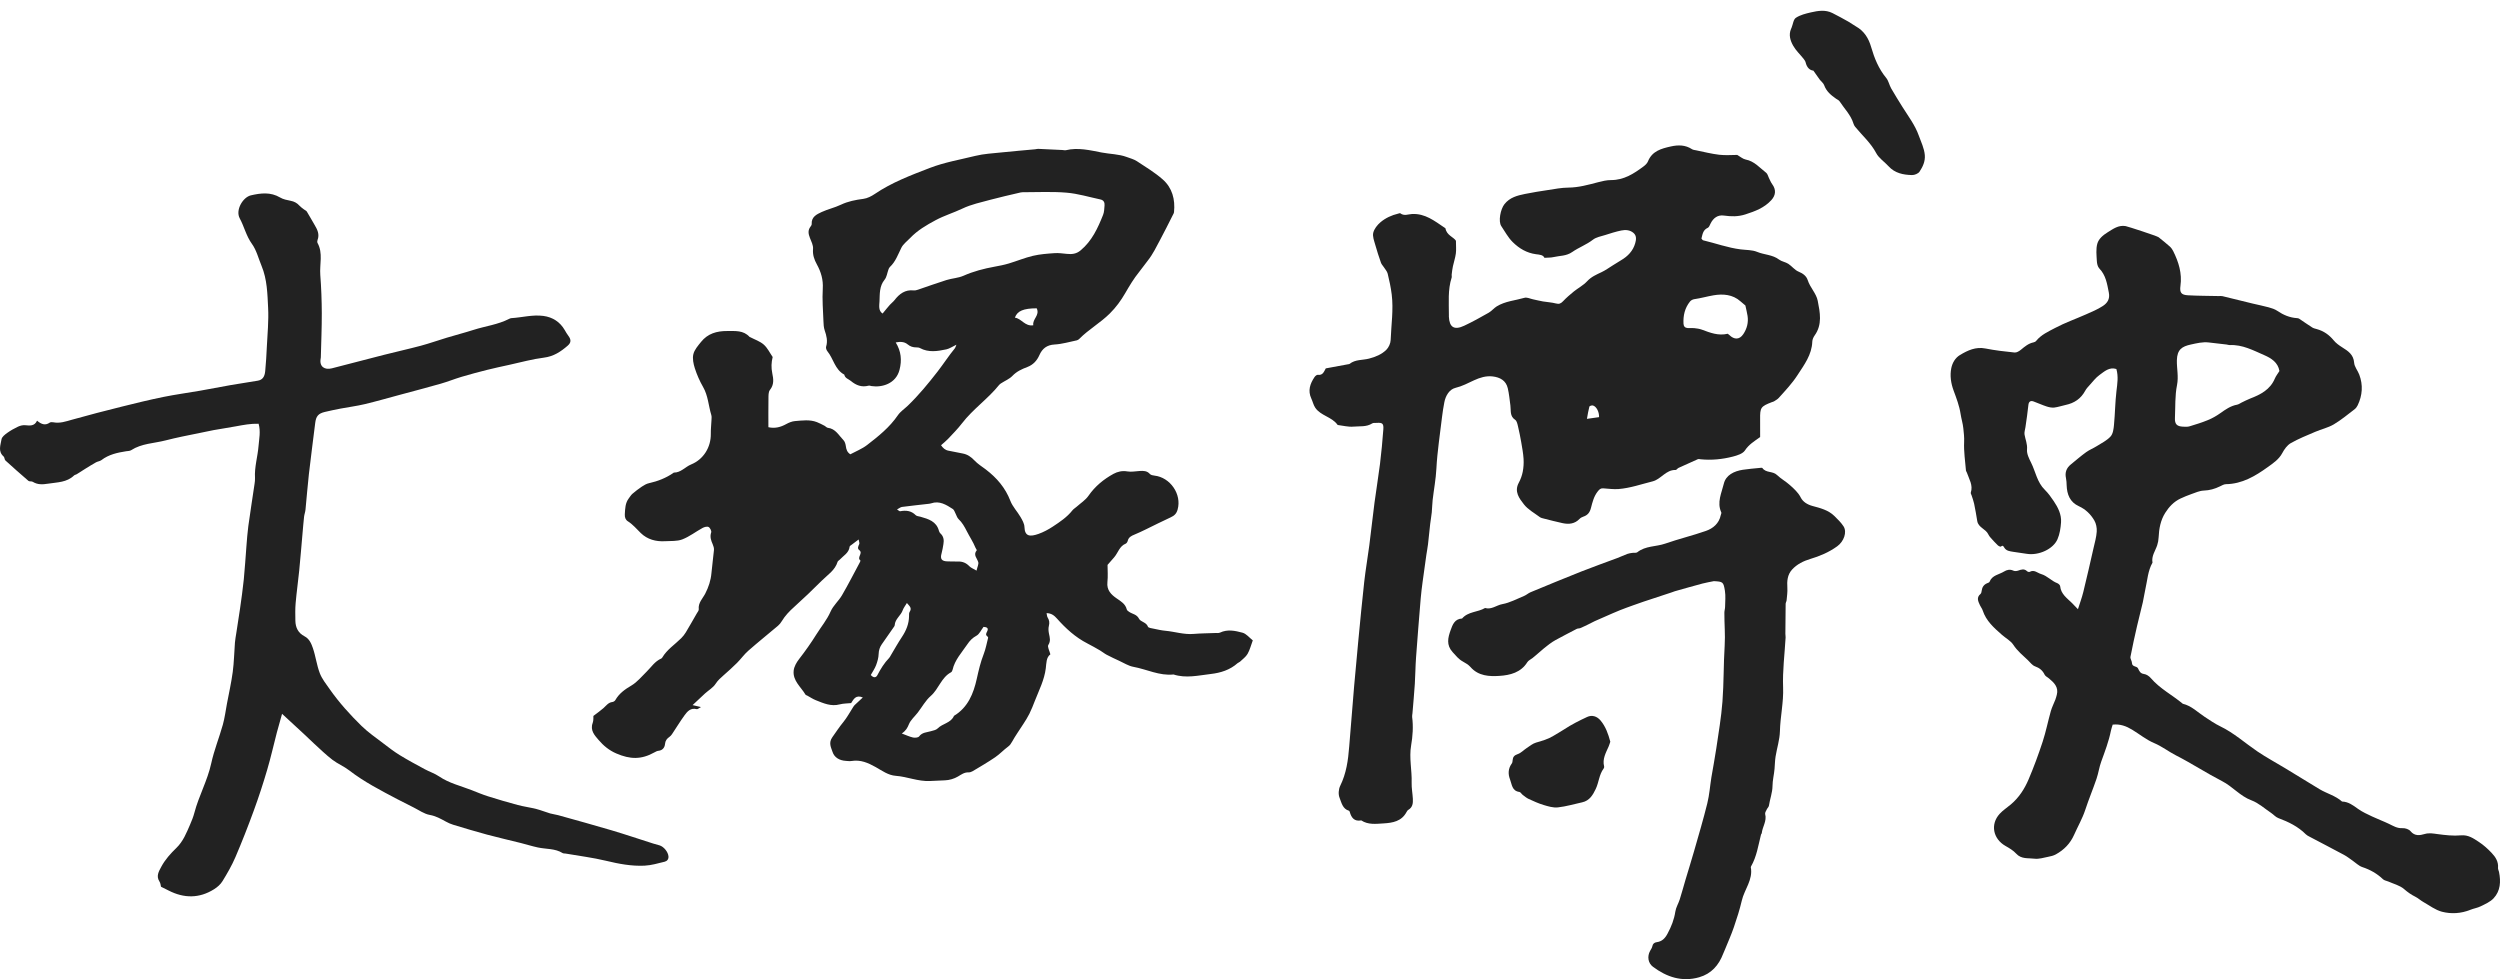
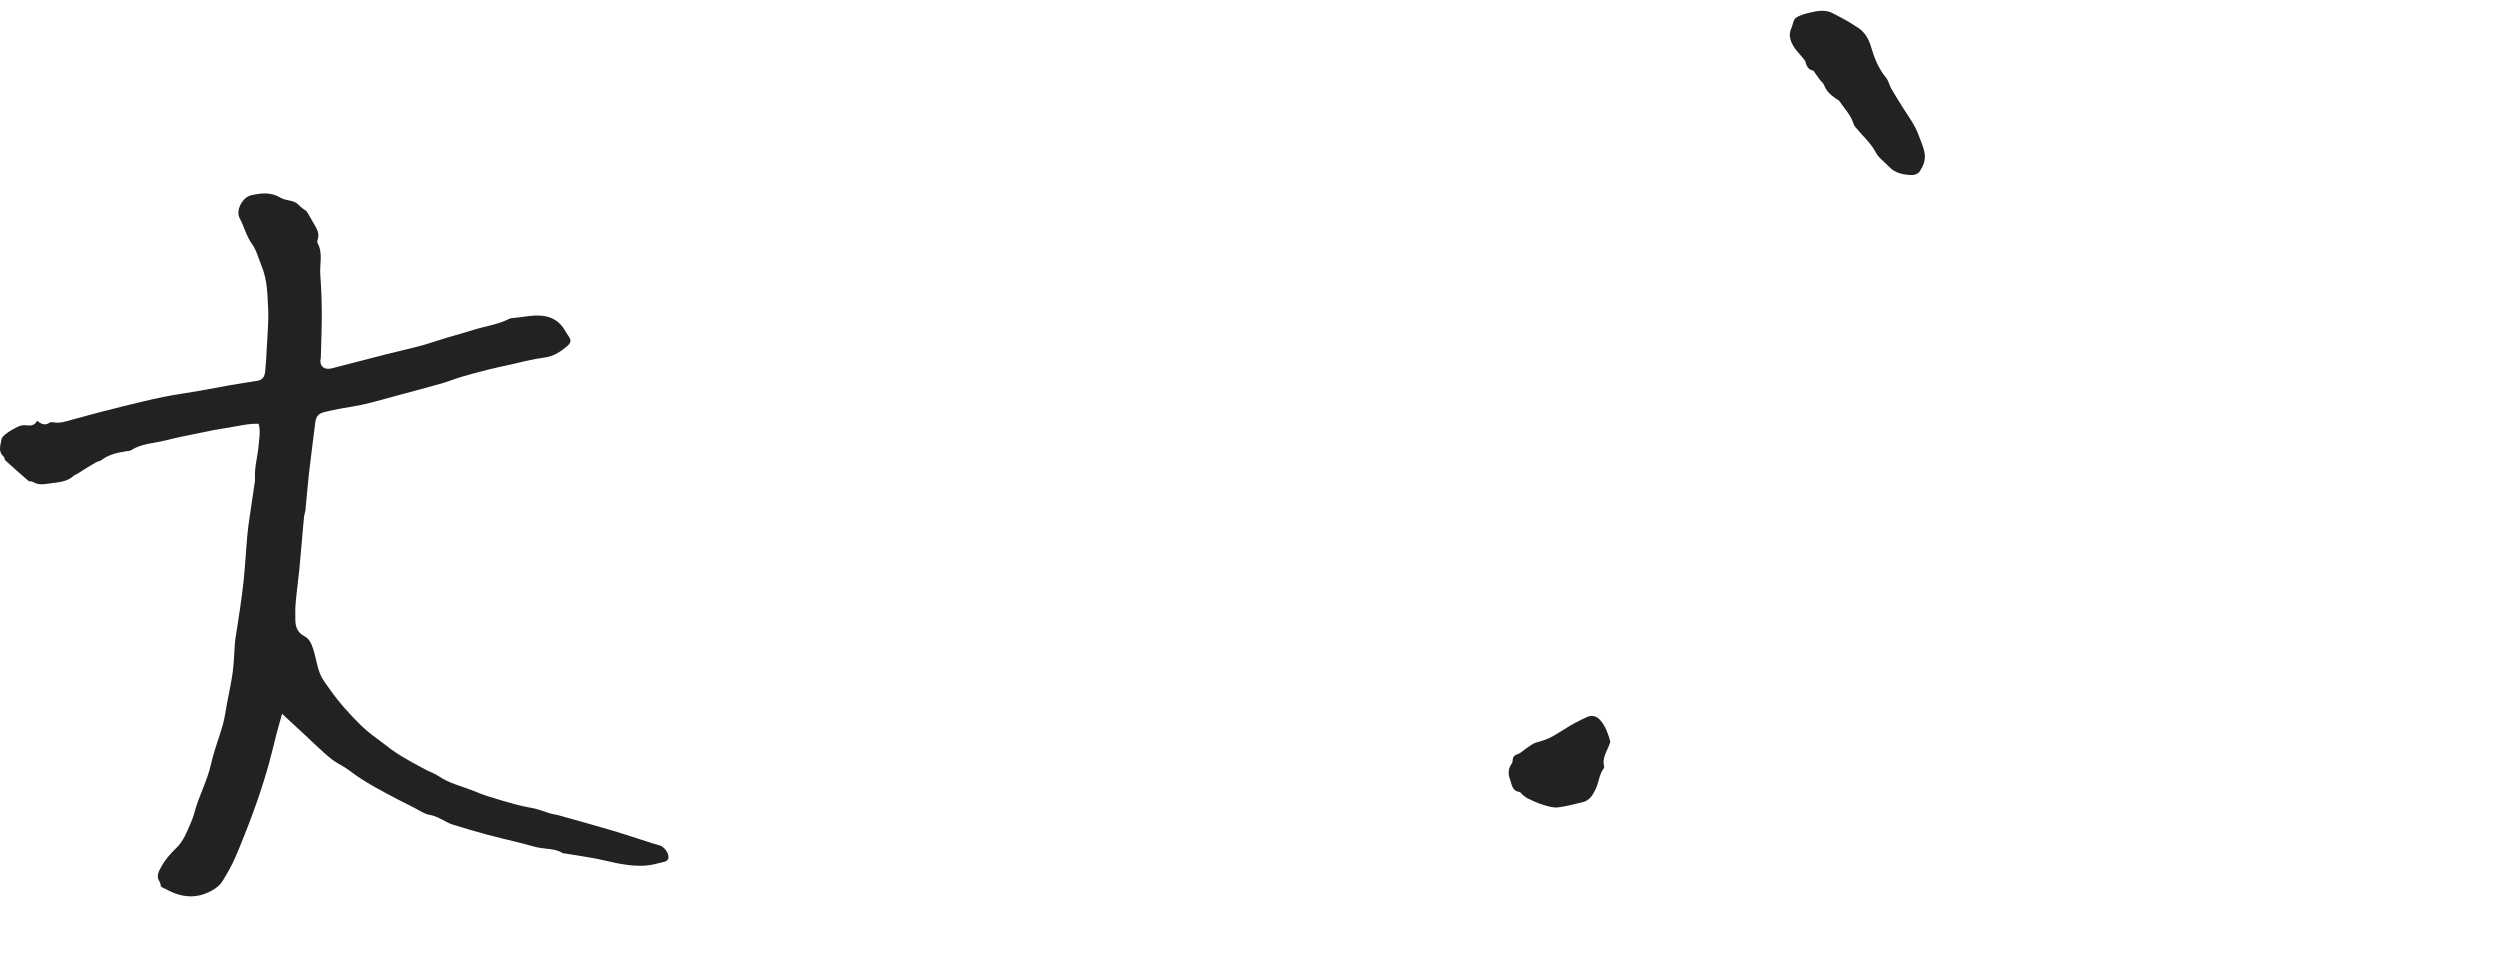
<svg xmlns="http://www.w3.org/2000/svg" width="120" height="47" viewBox="0 0 120 47" fill="none">
-   <path d="M41.213 25.896C41.066 26.007 40.974 26.076 40.882 26.146C40.846 26.174 40.787 26.204 40.783 26.238C40.748 26.545 40.483 26.672 40.305 26.866C40.273 26.901 40.217 26.925 40.206 26.964C40.081 27.378 39.721 27.595 39.442 27.875C39.011 28.305 38.571 28.728 38.118 29.135C37.889 29.34 37.682 29.555 37.524 29.819C37.476 29.899 37.415 29.976 37.344 30.036C36.871 30.436 36.387 30.824 35.921 31.233C35.721 31.408 35.565 31.631 35.376 31.82C35.169 32.027 34.95 32.222 34.73 32.416C34.591 32.539 34.457 32.654 34.35 32.821C34.23 33.009 34.01 33.133 33.838 33.289C33.649 33.46 33.466 33.637 33.244 33.845C33.393 33.88 33.489 33.902 33.647 33.939C33.545 33.992 33.484 34.051 33.442 34.04C33.154 33.963 32.994 34.145 32.856 34.337C32.645 34.63 32.455 34.941 32.254 35.243C32.221 35.29 32.18 35.337 32.133 35.37C32.012 35.454 31.937 35.546 31.921 35.71C31.906 35.876 31.81 36.018 31.605 36.038C31.539 36.044 31.473 36.08 31.413 36.114C30.782 36.468 30.248 36.452 29.587 36.168C29.239 36.02 28.962 35.788 28.733 35.519C28.548 35.303 28.315 35.06 28.449 34.701C28.496 34.576 28.478 34.426 28.483 34.365C28.685 34.21 28.834 34.107 28.968 33.988C29.099 33.872 29.198 33.717 29.396 33.696C29.447 33.691 29.512 33.648 29.537 33.603C29.719 33.284 29.995 33.09 30.308 32.905C30.585 32.741 30.801 32.472 31.036 32.242C31.261 32.021 31.433 31.743 31.739 31.61C31.759 31.601 31.777 31.581 31.789 31.562C32.016 31.176 32.394 30.938 32.701 30.631C32.783 30.548 32.859 30.453 32.919 30.353C33.101 30.051 33.274 29.743 33.45 29.437C33.485 29.375 33.547 29.307 33.54 29.247C33.505 28.931 33.73 28.731 33.856 28.485C34.012 28.18 34.119 27.858 34.149 27.511C34.181 27.14 34.237 26.771 34.27 26.401C34.278 26.312 34.248 26.212 34.211 26.128C34.13 25.943 34.066 25.769 34.137 25.556C34.161 25.487 34.084 25.333 34.012 25.296C33.941 25.259 33.806 25.296 33.722 25.342C33.395 25.521 33.094 25.758 32.751 25.891C32.501 25.988 32.201 25.961 31.923 25.978C31.485 26.004 31.075 25.894 30.759 25.588C30.557 25.393 30.382 25.176 30.139 25.023C30.029 24.955 29.982 24.837 29.991 24.686C30.007 24.415 30.009 24.146 30.184 23.918C30.241 23.844 30.289 23.76 30.358 23.701C30.501 23.579 30.651 23.462 30.808 23.358C30.914 23.288 31.032 23.218 31.154 23.192C31.572 23.1 31.962 22.947 32.316 22.705C32.325 22.698 32.335 22.685 32.344 22.685C32.683 22.688 32.889 22.41 33.173 22.294C33.769 22.051 34.129 21.466 34.119 20.822C34.115 20.603 34.142 20.384 34.151 20.166C34.155 20.083 34.166 19.995 34.142 19.919C34.006 19.472 33.99 18.994 33.747 18.573C33.585 18.293 33.453 17.989 33.353 17.681C33.284 17.466 33.23 17.211 33.281 17.001C33.333 16.787 33.505 16.593 33.651 16.411C33.97 16.012 34.403 15.886 34.904 15.889C35.294 15.892 35.682 15.845 35.98 16.172C35.987 16.18 36.002 16.18 36.013 16.186C36.232 16.301 36.481 16.382 36.661 16.541C36.84 16.699 36.949 16.935 37.088 17.136C37.022 17.395 37.015 17.655 37.069 17.915C37.128 18.196 37.162 18.461 36.957 18.718C36.881 18.813 36.888 18.987 36.886 19.126C36.878 19.582 36.883 20.038 36.883 20.506C37.202 20.577 37.473 20.503 37.74 20.355C37.868 20.285 38.016 20.223 38.16 20.212C38.511 20.184 38.868 20.129 39.212 20.262C39.34 20.311 39.463 20.378 39.585 20.441C39.637 20.468 39.681 20.528 39.733 20.534C40.109 20.576 40.263 20.901 40.488 21.13C40.554 21.197 40.586 21.315 40.6 21.414C40.621 21.574 40.664 21.71 40.816 21.806C41.086 21.66 41.381 21.546 41.62 21.361C42.165 20.941 42.703 20.511 43.099 19.93C43.221 19.752 43.417 19.625 43.577 19.471C44.099 18.968 44.559 18.407 45.002 17.837C45.287 17.469 45.54 17.076 45.836 16.715C45.861 16.684 45.87 16.639 45.908 16.546C45.714 16.638 45.576 16.736 45.425 16.769C45 16.859 44.569 16.931 44.156 16.706C44.107 16.679 44.041 16.675 43.984 16.675C43.825 16.675 43.694 16.636 43.564 16.528C43.405 16.396 43.203 16.395 42.994 16.437C43.258 16.863 43.295 17.293 43.177 17.752C43.005 18.422 42.331 18.609 41.833 18.532C41.786 18.525 41.735 18.501 41.693 18.512C41.363 18.6 41.096 18.498 40.839 18.284C40.724 18.19 40.559 18.158 40.526 17.981C40.072 17.741 40.008 17.216 39.714 16.859C39.669 16.804 39.634 16.702 39.653 16.64C39.738 16.366 39.674 16.116 39.585 15.858C39.537 15.718 39.53 15.559 39.525 15.408C39.506 14.891 39.461 14.372 39.493 13.858C39.52 13.424 39.409 13.054 39.208 12.688C39.083 12.461 39 12.227 39.026 11.947C39.041 11.774 38.941 11.587 38.874 11.414C38.801 11.227 38.77 11.053 38.903 10.881C38.931 10.845 38.964 10.796 38.961 10.755C38.94 10.409 39.203 10.287 39.442 10.176C39.739 10.039 40.066 9.968 40.361 9.827C40.708 9.662 41.067 9.594 41.442 9.545C41.632 9.52 41.826 9.421 41.988 9.311C42.806 8.757 43.718 8.413 44.632 8.061C45.342 7.788 46.086 7.663 46.816 7.482C47.224 7.381 47.653 7.361 48.073 7.316C48.612 7.26 49.153 7.215 49.693 7.165C49.739 7.161 49.786 7.143 49.832 7.145C50.218 7.161 50.605 7.181 50.991 7.2C51.05 7.203 51.112 7.222 51.167 7.209C51.75 7.07 52.327 7.213 52.883 7.321C53.283 7.398 53.702 7.393 54.089 7.538C54.252 7.599 54.429 7.644 54.572 7.738C54.994 8.015 55.432 8.279 55.809 8.611C56.27 9.016 56.415 9.574 56.353 10.181C56.347 10.236 56.312 10.29 56.285 10.343C56.089 10.729 55.899 11.118 55.693 11.499C55.509 11.84 55.341 12.197 55.102 12.498C54.957 12.68 54.826 12.871 54.681 13.051C54.422 13.371 54.213 13.721 54.009 14.074C53.803 14.429 53.574 14.746 53.274 15.044C52.819 15.498 52.257 15.81 51.809 16.263C51.777 16.295 51.733 16.327 51.69 16.336C51.334 16.409 50.98 16.517 50.621 16.536C50.248 16.556 50.029 16.734 49.892 17.043C49.772 17.316 49.586 17.513 49.312 17.617C49.045 17.717 48.799 17.83 48.593 18.045C48.452 18.191 48.245 18.275 48.07 18.388C48.03 18.413 47.988 18.439 47.96 18.474C47.423 19.146 46.699 19.637 46.174 20.322C45.974 20.582 45.742 20.816 45.518 21.055C45.416 21.165 45.296 21.258 45.17 21.371C45.264 21.507 45.365 21.604 45.527 21.633C45.756 21.674 45.983 21.726 46.211 21.768C46.439 21.811 46.611 21.929 46.772 22.1C46.93 22.269 47.134 22.394 47.321 22.536C47.844 22.936 48.257 23.413 48.499 24.044C48.606 24.322 48.832 24.552 48.985 24.816C49.071 24.964 49.169 25.134 49.174 25.296C49.188 25.764 49.453 25.766 49.847 25.628C50.087 25.543 50.32 25.418 50.534 25.277C50.875 25.052 51.218 24.824 51.477 24.496C51.533 24.426 51.616 24.38 51.684 24.319C51.875 24.148 52.105 24.003 52.247 23.797C52.562 23.341 52.975 23.005 53.447 22.745C53.638 22.64 53.867 22.585 54.113 22.628C54.304 22.661 54.509 22.62 54.708 22.607C54.888 22.596 55.057 22.596 55.195 22.751C55.241 22.803 55.34 22.822 55.418 22.83C56.164 22.913 56.735 23.718 56.525 24.461C56.47 24.657 56.367 24.753 56.194 24.832C55.789 25.016 55.395 25.22 54.995 25.413C54.816 25.5 54.635 25.586 54.451 25.662C54.304 25.722 54.173 25.786 54.131 25.96C54.118 26.012 54.077 26.078 54.032 26.096C53.731 26.218 53.667 26.535 53.481 26.75C53.379 26.868 53.276 26.985 53.162 27.115C53.162 27.366 53.187 27.659 53.156 27.945C53.115 28.325 53.333 28.539 53.598 28.722C53.803 28.865 54.018 28.983 54.085 29.252C54.097 29.3 54.158 29.343 54.206 29.374C54.362 29.478 54.564 29.486 54.672 29.698C54.753 29.858 55.022 29.858 55.101 30.08C55.122 30.141 55.287 30.158 55.39 30.18C55.571 30.219 55.755 30.26 55.939 30.277C56.392 30.319 56.831 30.468 57.294 30.428C57.635 30.4 57.978 30.399 58.32 30.385C58.402 30.382 58.495 30.397 58.564 30.364C58.925 30.194 59.292 30.276 59.639 30.369C59.824 30.419 59.97 30.61 60.134 30.738C60.045 30.978 59.991 31.198 59.883 31.387C59.799 31.532 59.648 31.639 59.523 31.759C59.49 31.791 59.438 31.802 59.404 31.832C59.035 32.16 58.589 32.297 58.114 32.352C57.52 32.421 56.927 32.569 56.33 32.375C55.651 32.448 55.046 32.125 54.402 32.008C54.166 31.965 53.947 31.821 53.722 31.719C53.519 31.626 53.317 31.532 53.12 31.428C53.009 31.37 52.912 31.285 52.803 31.222C52.602 31.105 52.399 30.991 52.192 30.884C51.62 30.591 51.157 30.167 50.735 29.692C50.61 29.552 50.474 29.434 50.235 29.43C50.255 29.517 50.254 29.588 50.287 29.64C50.367 29.768 50.385 29.89 50.346 30.042C50.315 30.161 50.326 30.3 50.352 30.423C50.391 30.608 50.44 30.767 50.319 30.959C50.266 31.045 50.375 31.232 50.418 31.408C50.215 31.555 50.228 31.835 50.198 32.077C50.129 32.64 49.872 33.131 49.672 33.645C49.592 33.853 49.509 34.061 49.41 34.262C49.328 34.429 49.225 34.587 49.125 34.744C48.942 35.032 48.741 35.31 48.577 35.607C48.524 35.703 48.477 35.772 48.388 35.838C48.172 35.997 47.988 36.199 47.767 36.349C47.42 36.586 47.054 36.797 46.693 37.014C46.634 37.049 46.559 37.076 46.492 37.074C46.289 37.066 46.148 37.174 45.983 37.272C45.8 37.38 45.569 37.449 45.356 37.456C45.117 37.465 44.872 37.476 44.638 37.488C44.067 37.516 43.551 37.28 43 37.24C42.63 37.213 42.338 36.991 42.036 36.822C41.667 36.616 41.309 36.457 40.878 36.527C40.786 36.542 40.689 36.529 40.595 36.522C40.299 36.503 40.048 36.363 39.961 36.09C39.893 35.878 39.758 35.661 39.953 35.385C40.128 35.139 40.293 34.886 40.487 34.65C40.663 34.434 40.794 34.183 40.946 33.948C40.97 33.91 40.995 33.871 41.027 33.84C41.151 33.721 41.278 33.605 41.415 33.479C41.075 33.332 40.968 33.574 40.854 33.748C40.654 33.769 40.475 33.765 40.307 33.81C39.888 33.923 39.525 33.755 39.157 33.609C39.016 33.553 38.887 33.465 38.753 33.392C38.722 33.375 38.678 33.366 38.662 33.34C38.443 32.97 38.046 32.675 38.096 32.192C38.115 31.999 38.232 31.796 38.355 31.637C38.653 31.254 38.931 30.86 39.188 30.448C39.416 30.083 39.694 29.754 39.871 29.349C39.995 29.066 40.255 28.846 40.414 28.575C40.714 28.059 40.986 27.526 41.268 27C41.284 26.97 41.31 26.911 41.302 26.905C41.104 26.76 41.448 26.558 41.244 26.405C41.141 26.328 41.195 26.22 41.244 26.117C41.267 26.07 41.23 25.995 41.214 25.894L41.213 25.896ZM42.365 15.05C42.495 14.893 42.599 14.761 42.71 14.635C42.78 14.556 42.869 14.493 42.934 14.41C43.169 14.105 43.445 13.894 43.859 13.94C43.925 13.947 43.998 13.927 44.063 13.905C44.519 13.752 44.971 13.585 45.43 13.442C45.698 13.358 45.994 13.348 46.248 13.236C46.727 13.024 47.223 12.895 47.734 12.802C47.965 12.76 48.196 12.715 48.42 12.648C48.809 12.532 49.187 12.373 49.58 12.28C49.918 12.2 50.272 12.175 50.62 12.151C50.814 12.137 51.013 12.167 51.208 12.186C51.449 12.21 51.659 12.193 51.866 12.021C52.415 11.565 52.695 10.949 52.948 10.314C53.003 10.176 53.005 10.015 53.018 9.864C53.031 9.72 52.978 9.607 52.822 9.574C52.28 9.459 51.743 9.294 51.196 9.248C50.497 9.189 49.789 9.228 49.085 9.227C49.027 9.227 48.969 9.242 48.912 9.256C48.455 9.365 47.995 9.465 47.542 9.588C47.089 9.712 46.618 9.81 46.198 10.011C45.776 10.212 45.327 10.346 44.914 10.567C44.468 10.805 44.037 11.058 43.685 11.427C43.539 11.58 43.354 11.714 43.264 11.895C43.103 12.219 42.987 12.563 42.712 12.818C42.679 12.849 42.66 12.898 42.644 12.942C42.584 13.103 42.565 13.297 42.462 13.423C42.205 13.736 42.232 14.108 42.216 14.46C42.207 14.658 42.152 14.917 42.365 15.05ZM43.285 35.207C43.501 35.287 43.658 35.364 43.823 35.4C43.917 35.42 44.075 35.408 44.119 35.347C44.267 35.148 44.485 35.157 44.682 35.098C44.794 35.065 44.931 35.043 45.005 34.967C45.24 34.725 45.645 34.708 45.792 34.36C46.464 33.955 46.729 33.288 46.886 32.578C46.975 32.178 47.065 31.786 47.215 31.404C47.314 31.151 47.362 30.878 47.43 30.613C47.434 30.596 47.417 30.565 47.401 30.553C47.301 30.479 47.327 30.416 47.38 30.315C47.475 30.135 47.35 30.099 47.209 30.09C47.092 30.244 47.013 30.435 46.873 30.512C46.679 30.618 46.551 30.749 46.43 30.93C46.165 31.322 45.832 31.671 45.722 32.153C45.712 32.196 45.685 32.25 45.651 32.269C45.179 32.52 45.061 33.07 44.677 33.405C44.426 33.623 44.258 33.937 44.051 34.206C43.907 34.392 43.712 34.556 43.627 34.765C43.559 34.932 43.488 35.071 43.286 35.207L43.285 35.207ZM46.874 27.389C46.916 27.201 46.983 27.079 46.957 26.985C46.904 26.796 46.699 26.638 46.883 26.415C46.895 26.401 46.841 26.337 46.824 26.293C46.71 26.011 46.539 25.76 46.403 25.491C46.295 25.279 46.185 25.081 46.01 24.916C45.942 24.852 45.916 24.745 45.87 24.659C45.827 24.581 45.801 24.475 45.736 24.433C45.419 24.23 45.097 24.02 44.688 24.162C44.645 24.177 44.596 24.18 44.55 24.186C44.131 24.234 43.712 24.278 43.295 24.333C43.225 24.342 43.161 24.399 43.057 24.454C43.134 24.5 43.175 24.546 43.206 24.54C43.486 24.487 43.739 24.511 43.955 24.729C44.005 24.779 44.104 24.781 44.181 24.803C44.565 24.913 44.948 25.023 45.069 25.479C45.08 25.523 45.104 25.571 45.137 25.601C45.295 25.744 45.319 25.922 45.284 26.118C45.258 26.264 45.238 26.413 45.197 26.556C45.116 26.833 45.198 26.944 45.499 26.947C45.664 26.948 45.829 26.956 45.994 26.953C46.207 26.949 46.378 27.022 46.528 27.178C46.602 27.255 46.714 27.295 46.874 27.39V27.389ZM41.797 32.4C41.938 32.556 42.052 32.527 42.115 32.406C42.271 32.107 42.445 31.823 42.68 31.58C42.712 31.547 42.732 31.501 42.756 31.461C42.934 31.165 43.101 30.862 43.292 30.575C43.495 30.269 43.63 29.947 43.634 29.575C43.635 29.506 43.628 29.424 43.662 29.373C43.792 29.174 43.644 29.085 43.531 28.944C43.452 29.078 43.371 29.176 43.332 29.288C43.242 29.55 42.962 29.708 42.946 30.009C42.943 30.051 42.905 30.093 42.879 30.132C42.694 30.399 42.506 30.664 42.322 30.931C42.228 31.068 42.181 31.213 42.175 31.389C42.17 31.571 42.117 31.757 42.052 31.93C41.991 32.091 41.889 32.236 41.798 32.4L41.797 32.4ZM49.762 14.799C49.129 14.801 48.832 14.922 48.714 15.247C49.033 15.288 49.195 15.679 49.599 15.613C49.543 15.317 49.925 15.14 49.762 14.799Z" fill="#222222" />
-   <path d="M63.64 17.682C64.017 17.612 64.364 17.548 64.712 17.484C64.735 17.48 64.764 17.481 64.78 17.467C65.055 17.247 65.402 17.294 65.714 17.213C66.019 17.134 66.321 17.012 66.545 16.789C66.659 16.675 66.746 16.481 66.752 16.32C66.778 15.591 66.893 14.861 66.802 14.131C66.76 13.797 66.689 13.465 66.609 13.137C66.581 13.022 66.486 12.923 66.42 12.818C66.376 12.749 66.313 12.688 66.287 12.613C66.187 12.326 66.091 12.036 66.01 11.743C65.958 11.556 65.874 11.345 65.916 11.172C65.962 10.985 66.11 10.798 66.263 10.668C66.505 10.463 66.799 10.329 67.113 10.254C67.148 10.246 67.197 10.224 67.215 10.238C67.396 10.381 67.598 10.281 67.781 10.272C68.409 10.242 68.857 10.605 69.331 10.923C69.35 10.936 69.381 10.95 69.384 10.967C69.438 11.294 69.781 11.383 69.885 11.557C69.885 11.815 69.905 11.998 69.88 12.174C69.853 12.379 69.783 12.578 69.74 12.781C69.711 12.913 69.696 13.049 69.68 13.184C69.674 13.229 69.693 13.28 69.68 13.321C69.489 13.911 69.549 14.52 69.547 15.123C69.547 15.147 69.544 15.17 69.546 15.194C69.569 15.713 69.802 15.861 70.286 15.633C70.687 15.445 71.075 15.228 71.46 15.009C71.599 14.929 71.705 14.792 71.842 14.707C72.249 14.456 72.73 14.423 73.177 14.294C73.296 14.26 73.449 14.339 73.586 14.368C73.746 14.402 73.905 14.442 74.066 14.47C74.273 14.505 74.486 14.513 74.688 14.567C74.839 14.608 74.923 14.568 75.025 14.461C75.184 14.292 75.362 14.139 75.543 13.992C75.751 13.824 76 13.697 76.179 13.503C76.38 13.285 76.628 13.18 76.882 13.06C77.069 12.971 77.239 12.846 77.417 12.736C77.547 12.656 77.675 12.572 77.807 12.494C78.134 12.303 78.385 12.046 78.49 11.675C78.539 11.503 78.565 11.315 78.407 11.18C78.239 11.036 78.024 11.021 77.821 11.064C77.558 11.118 77.301 11.201 77.044 11.283C76.846 11.345 76.62 11.383 76.463 11.504C76.152 11.746 75.78 11.877 75.468 12.096C75.179 12.299 74.865 12.269 74.564 12.341C74.436 12.371 74.3 12.363 74.133 12.375C74.068 12.232 73.91 12.226 73.726 12.202C73.291 12.144 72.925 11.933 72.606 11.616C72.378 11.39 72.239 11.113 72.064 10.857C71.907 10.626 72.024 10.039 72.215 9.798C72.472 9.475 72.83 9.385 73.197 9.31C73.564 9.235 73.936 9.177 74.307 9.121C74.63 9.072 74.956 9.007 75.282 9.005C75.774 9.001 76.236 8.87 76.704 8.748C76.908 8.695 77.12 8.643 77.329 8.644C77.948 8.646 78.427 8.334 78.893 7.986C78.976 7.924 79.064 7.841 79.101 7.749C79.302 7.249 79.742 7.132 80.199 7.03C80.556 6.95 80.896 6.952 81.216 7.161C81.271 7.197 81.349 7.202 81.418 7.216C81.787 7.291 82.154 7.385 82.527 7.429C82.825 7.464 83.129 7.436 83.388 7.436C83.54 7.523 83.657 7.632 83.79 7.657C84.211 7.736 84.468 8.056 84.778 8.295C84.844 8.346 84.864 8.456 84.906 8.538C84.958 8.639 84.999 8.75 85.066 8.841C85.259 9.102 85.241 9.368 85.024 9.606C84.684 9.978 84.247 10.14 83.779 10.291C83.424 10.405 83.1 10.396 82.749 10.347C82.455 10.305 82.238 10.46 82.103 10.738C82.068 10.808 82.035 10.908 81.976 10.934C81.738 11.038 81.722 11.251 81.669 11.451C81.702 11.486 81.721 11.527 81.749 11.534C82.35 11.677 82.933 11.893 83.55 11.97C83.815 12.004 84.101 11.991 84.341 12.09C84.686 12.234 85.082 12.221 85.396 12.46C85.523 12.555 85.703 12.576 85.838 12.663C86.011 12.775 86.145 12.963 86.328 13.037C86.542 13.124 86.708 13.249 86.771 13.448C86.885 13.806 87.182 14.083 87.251 14.438C87.36 14.995 87.481 15.576 87.102 16.103C87.042 16.186 86.994 16.298 86.99 16.398C86.968 17.032 86.602 17.508 86.279 18.007C86.021 18.406 85.695 18.751 85.378 19.102C85.318 19.169 85.231 19.213 85.154 19.264C85.125 19.283 85.087 19.288 85.054 19.301C84.515 19.509 84.48 19.561 84.486 20.119C84.49 20.409 84.487 20.698 84.487 20.977C84.206 21.181 83.942 21.337 83.758 21.62C83.654 21.779 83.388 21.862 83.179 21.916C82.675 22.046 82.158 22.098 81.635 22.046C81.588 22.041 81.534 22.025 81.495 22.042C81.185 22.177 80.876 22.316 80.569 22.459C80.517 22.483 80.474 22.561 80.428 22.559C79.961 22.546 79.728 23.004 79.327 23.105C78.785 23.241 78.251 23.429 77.69 23.474C77.446 23.493 77.197 23.456 76.951 23.44C76.833 23.433 76.774 23.485 76.698 23.58C76.506 23.818 76.438 24.104 76.367 24.379C76.309 24.605 76.204 24.731 75.996 24.8C75.931 24.822 75.864 24.859 75.817 24.908C75.587 25.148 75.305 25.176 75.004 25.111C74.704 25.047 74.407 24.968 74.11 24.893C74.042 24.876 73.966 24.861 73.912 24.821C73.65 24.625 73.344 24.461 73.149 24.21C72.927 23.926 72.671 23.598 72.901 23.173C72.99 23.009 73.056 22.825 73.092 22.642C73.131 22.44 73.144 22.228 73.131 22.023C73.114 21.756 73.065 21.491 73.019 21.227C72.975 20.974 72.925 20.72 72.865 20.47C72.838 20.357 72.809 20.206 72.728 20.152C72.459 19.973 72.533 19.705 72.499 19.463C72.461 19.186 72.437 18.905 72.373 18.634C72.285 18.263 72.002 18.11 71.644 18.068C71.329 18.032 71.035 18.125 70.759 18.252C70.464 18.388 70.189 18.539 69.86 18.618C69.572 18.688 69.389 18.99 69.328 19.31C69.284 19.542 69.245 19.775 69.218 20.009C69.123 20.837 68.99 21.66 68.947 22.494C68.921 22.998 68.825 23.498 68.767 24.001C68.744 24.198 68.745 24.397 68.725 24.594C68.706 24.778 68.672 24.959 68.65 25.143C68.613 25.469 68.584 25.796 68.545 26.122C68.525 26.296 68.489 26.468 68.464 26.642C68.403 27.07 68.342 27.497 68.286 27.925C68.251 28.192 68.216 28.458 68.194 28.726C68.116 29.671 68.038 30.616 67.97 31.562C67.939 31.985 67.938 32.409 67.911 32.832C67.881 33.302 67.836 33.77 67.798 34.239C67.793 34.298 67.776 34.358 67.783 34.415C67.843 34.873 67.811 35.335 67.734 35.78C67.63 36.385 67.779 36.974 67.759 37.571C67.751 37.828 67.804 38.087 67.817 38.345C67.828 38.55 67.81 38.749 67.602 38.871C67.564 38.893 67.534 38.938 67.513 38.979C67.274 39.428 66.844 39.498 66.403 39.524C66.042 39.545 65.67 39.598 65.34 39.379C65.011 39.442 64.866 39.255 64.789 38.974C64.782 38.953 64.768 38.921 64.751 38.916C64.441 38.827 64.393 38.524 64.299 38.293C64.232 38.131 64.25 37.883 64.329 37.722C64.624 37.126 64.711 36.491 64.761 35.843C64.836 34.879 64.914 33.915 64.997 32.951C65.059 32.225 65.127 31.5 65.197 30.774C65.289 29.825 65.377 28.875 65.483 27.927C65.548 27.344 65.65 26.765 65.726 26.183C65.815 25.496 65.887 24.808 65.977 24.123C66.058 23.504 66.163 22.888 66.24 22.268C66.307 21.718 66.359 21.166 66.4 20.613C66.421 20.327 66.354 20.279 66.076 20.299C66.006 20.305 65.92 20.289 65.867 20.323C65.587 20.504 65.266 20.45 64.965 20.478C64.725 20.501 64.477 20.432 64.233 20.403C64.222 20.401 64.206 20.398 64.201 20.39C63.929 20.005 63.395 19.96 63.132 19.571C63.044 19.441 63.011 19.274 62.943 19.129C62.766 18.751 62.883 18.418 63.096 18.101C63.13 18.049 63.208 17.984 63.257 17.991C63.498 18.026 63.549 17.839 63.638 17.682L63.64 17.682ZM83.78 14.665C83.722 14.617 83.631 14.543 83.544 14.465C83.168 14.128 82.697 14.1 82.253 14.174C81.947 14.226 81.64 14.316 81.326 14.36C81.252 14.37 81.166 14.416 81.12 14.473C80.87 14.784 80.787 15.148 80.808 15.542C80.816 15.67 80.884 15.738 81.007 15.746C81.111 15.753 81.217 15.738 81.32 15.75C81.444 15.764 81.57 15.78 81.686 15.822C82.085 15.97 82.48 16.129 82.931 16.02C82.95 16.034 82.98 16.053 83.004 16.077C83.243 16.313 83.494 16.312 83.677 16.041C83.852 15.781 83.932 15.482 83.883 15.163C83.861 15.019 83.824 14.878 83.779 14.665H83.78ZM76.755 20.023C76.763 19.768 76.631 19.514 76.463 19.464C76.412 19.448 76.299 19.484 76.29 19.517C76.24 19.699 76.213 19.887 76.173 20.105C76.393 20.074 76.563 20.05 76.755 20.023Z" fill="#222222" />
-   <path d="M101.409 34.781C101.374 34.9 101.341 34.988 101.323 35.079C101.221 35.589 101.035 36.071 100.859 36.557C100.762 36.824 100.725 37.112 100.633 37.381C100.463 37.88 100.258 38.368 100.094 38.869C99.955 39.292 99.733 39.673 99.555 40.075C99.37 40.493 99.07 40.795 98.679 41.011C98.568 41.072 98.437 41.103 98.311 41.127C98.093 41.17 97.865 41.244 97.653 41.217C97.357 41.179 97.026 41.249 96.777 40.975C96.638 40.822 96.447 40.709 96.264 40.606C95.663 40.265 95.525 39.562 95.986 39.062C96.142 38.892 96.344 38.763 96.522 38.612C96.909 38.286 97.178 37.868 97.371 37.413C97.624 36.82 97.847 36.213 98.048 35.6C98.205 35.121 98.302 34.622 98.439 34.136C98.492 33.947 98.585 33.77 98.656 33.586C98.685 33.511 98.705 33.431 98.726 33.353C98.822 32.987 98.599 32.771 98.353 32.566C98.281 32.506 98.18 32.461 98.143 32.386C98.044 32.18 97.899 32.062 97.681 31.984C97.548 31.937 97.449 31.793 97.338 31.688C97.092 31.456 96.832 31.245 96.64 30.951C96.512 30.755 96.274 30.632 96.091 30.47C95.713 30.137 95.333 29.806 95.17 29.302C95.142 29.213 95.077 29.138 95.038 29.052C94.955 28.869 94.855 28.686 95.063 28.51C95.102 28.478 95.115 28.406 95.122 28.349C95.144 28.183 95.222 28.064 95.379 27.997C95.423 27.979 95.485 27.96 95.499 27.925C95.623 27.604 95.958 27.582 96.199 27.431C96.326 27.352 96.477 27.314 96.638 27.39C96.703 27.421 96.801 27.415 96.872 27.389C97.023 27.335 97.161 27.285 97.299 27.418C97.327 27.445 97.397 27.465 97.425 27.449C97.644 27.328 97.791 27.501 97.973 27.554C98.272 27.641 98.468 27.887 98.749 27.992C98.807 28.014 98.882 28.083 98.887 28.136C98.925 28.518 99.219 28.713 99.459 28.949C99.547 29.037 99.631 29.128 99.741 29.243C99.826 28.974 99.929 28.698 99.999 28.414C100.171 27.716 100.329 27.015 100.488 26.315C100.548 26.051 100.625 25.787 100.643 25.519C100.655 25.341 100.616 25.133 100.527 24.981C100.354 24.685 100.11 24.445 99.785 24.298C99.356 24.103 99.214 23.732 99.199 23.29C99.195 23.176 99.191 23.06 99.167 22.95C99.108 22.68 99.188 22.465 99.399 22.294C99.642 22.096 99.88 21.889 100.134 21.705C100.292 21.591 100.48 21.518 100.647 21.413C100.875 21.269 101.132 21.145 101.308 20.95C101.427 20.819 101.454 20.582 101.472 20.387C101.523 19.85 101.527 19.307 101.59 18.771C101.632 18.419 101.69 18.075 101.586 17.712C101.244 17.604 101.009 17.832 100.774 18.001C100.595 18.129 100.457 18.316 100.306 18.481C100.227 18.567 100.144 18.655 100.09 18.756C99.885 19.136 99.568 19.349 99.153 19.437C98.969 19.475 98.79 19.541 98.604 19.563C98.485 19.576 98.353 19.548 98.237 19.51C98.025 19.441 97.821 19.346 97.611 19.27C97.467 19.217 97.383 19.278 97.364 19.427C97.341 19.602 97.323 19.779 97.3 19.954C97.275 20.141 97.246 20.327 97.22 20.513C97.203 20.629 97.159 20.751 97.178 20.861C97.218 21.099 97.321 21.313 97.297 21.577C97.279 21.779 97.392 22.008 97.49 22.203C97.71 22.639 97.776 23.146 98.153 23.513C98.314 23.67 98.456 23.87 98.581 24.056C98.78 24.351 98.957 24.695 98.93 25.073C98.911 25.347 98.868 25.634 98.76 25.882C98.552 26.362 97.856 26.671 97.297 26.585C97.076 26.551 96.853 26.524 96.632 26.487C96.471 26.459 96.298 26.447 96.202 26.28C96.163 26.212 96.128 26.16 96.04 26.237C96.023 26.253 95.933 26.211 95.896 26.176C95.778 26.062 95.666 25.941 95.557 25.818C95.51 25.766 95.465 25.708 95.436 25.645C95.316 25.386 94.96 25.326 94.908 25.01C94.863 24.732 94.816 24.453 94.758 24.177C94.73 24.041 94.677 23.91 94.636 23.777C94.622 23.732 94.586 23.681 94.598 23.645C94.717 23.287 94.513 22.995 94.409 22.683C94.398 22.65 94.369 22.62 94.366 22.587C94.329 22.13 94.257 21.671 94.278 21.217C94.289 20.991 94.262 20.777 94.24 20.561C94.217 20.33 94.144 20.104 94.109 19.874C94.05 19.48 93.909 19.116 93.772 18.744C93.648 18.407 93.587 18.031 93.662 17.67C93.713 17.419 93.85 17.177 94.081 17.039C94.453 16.816 94.837 16.635 95.304 16.728C95.764 16.819 96.233 16.874 96.701 16.921C96.799 16.931 96.924 16.854 97.009 16.784C97.191 16.633 97.369 16.483 97.609 16.434C97.653 16.424 97.705 16.401 97.732 16.367C97.974 16.066 98.324 15.913 98.646 15.742C99.12 15.49 99.632 15.311 100.124 15.092C100.399 14.97 100.683 14.854 100.933 14.69C101.147 14.549 101.288 14.361 101.223 14.039C101.14 13.62 101.082 13.213 100.767 12.886C100.687 12.803 100.654 12.649 100.648 12.524C100.634 12.247 100.598 11.953 100.672 11.694C100.735 11.47 100.936 11.293 101.158 11.156C101.43 10.989 101.68 10.795 102.028 10.852C102.123 10.867 103.537 11.327 103.611 11.386C103.793 11.532 103.977 11.678 104.151 11.833C104.219 11.894 104.275 11.976 104.316 12.058C104.576 12.582 104.745 13.12 104.662 13.721C104.616 14.051 104.705 14.156 105.023 14.174C105.515 14.201 106.007 14.2 106.499 14.211C106.558 14.212 106.619 14.202 106.675 14.215C107.162 14.333 107.649 14.455 108.137 14.573C108.388 14.634 108.643 14.682 108.893 14.751C109.038 14.791 109.19 14.838 109.313 14.922C109.601 15.118 109.906 15.248 110.256 15.27C110.29 15.272 110.329 15.278 110.357 15.296C110.566 15.435 110.771 15.582 110.983 15.716C111.049 15.759 111.133 15.776 111.211 15.798C111.54 15.89 111.801 16.073 112.018 16.338C112.126 16.471 112.276 16.577 112.423 16.67C112.707 16.849 112.97 17.016 112.999 17.413C113.014 17.608 113.172 17.788 113.245 17.982C113.433 18.481 113.397 18.975 113.169 19.454C113.134 19.526 113.081 19.598 113.018 19.646C112.69 19.895 112.373 20.163 112.02 20.371C111.75 20.53 111.429 20.6 111.137 20.725C110.738 20.896 110.332 21.057 109.957 21.271C109.785 21.369 109.646 21.565 109.55 21.747C109.386 22.056 109.101 22.241 108.846 22.425C108.254 22.851 107.622 23.229 106.849 23.24C106.751 23.241 106.65 23.301 106.557 23.346C106.311 23.467 106.06 23.538 105.779 23.548C105.577 23.555 105.377 23.65 105.18 23.718C105.004 23.779 104.832 23.852 104.663 23.93C104.346 24.079 104.112 24.328 103.93 24.618C103.706 24.973 103.633 25.375 103.614 25.792C103.609 25.919 103.585 26.05 103.545 26.172C103.455 26.446 103.261 26.691 103.32 27.006C103.094 27.404 103.075 27.859 102.975 28.292C102.928 28.497 102.902 28.706 102.855 28.911C102.768 29.289 102.667 29.664 102.58 30.043C102.468 30.536 102.356 31.03 102.262 31.527C102.244 31.617 102.331 31.723 102.334 31.822C102.34 32.023 102.564 31.959 102.625 32.083C102.686 32.209 102.731 32.329 102.913 32.352C103.029 32.367 103.159 32.455 103.238 32.548C103.673 33.056 104.27 33.36 104.774 33.78C105.19 33.879 105.482 34.184 105.823 34.408C106.067 34.568 106.309 34.736 106.571 34.863C107.226 35.178 107.76 35.665 108.354 36.068C108.781 36.357 109.238 36.602 109.68 36.87C110.233 37.206 110.783 37.548 111.338 37.881C111.691 38.091 112.103 38.193 112.418 38.474C112.726 38.482 112.95 38.658 113.188 38.828C113.395 38.976 113.633 39.082 113.864 39.192C114.128 39.317 114.405 39.418 114.669 39.545C114.877 39.644 115.065 39.768 115.32 39.752C115.448 39.743 115.629 39.804 115.706 39.898C115.907 40.143 116.154 40.1 116.382 40.033C116.599 39.969 116.789 40.008 117 40.036C117.372 40.086 117.754 40.131 118.125 40.097C118.482 40.065 118.728 40.245 118.983 40.411C119.209 40.558 119.414 40.745 119.6 40.941C119.785 41.135 119.932 41.362 119.905 41.659C119.899 41.721 119.938 41.787 119.952 41.852C120.046 42.311 120.024 42.762 119.694 43.117C119.534 43.29 119.292 43.394 119.074 43.502C118.918 43.58 118.737 43.605 118.574 43.672C118.13 43.85 117.662 43.879 117.216 43.764C116.897 43.681 116.613 43.461 116.317 43.294C116.185 43.22 116.072 43.111 115.937 43.044C115.736 42.945 115.565 42.823 115.392 42.673C115.189 42.498 114.894 42.427 114.639 42.313C114.555 42.276 114.449 42.265 114.387 42.206C114.1 41.932 113.771 41.746 113.394 41.621C113.222 41.565 113.08 41.417 112.925 41.311C112.789 41.218 112.66 41.113 112.516 41.036C111.966 40.74 111.411 40.454 110.859 40.162C110.796 40.13 110.73 40.096 110.681 40.048C110.307 39.671 109.845 39.449 109.355 39.266C109.229 39.219 109.132 39.099 109.016 39.022C108.705 38.813 108.414 38.545 108.072 38.417C107.523 38.213 107.165 37.753 106.66 37.495C105.91 37.11 105.202 36.643 104.451 36.261C104.09 36.077 103.775 35.825 103.395 35.666C103.02 35.509 102.693 35.237 102.34 35.024C102.065 34.858 101.772 34.742 101.41 34.782L101.409 34.781ZM109.413 17.81C109.345 17.395 109.014 17.191 108.693 17.051C108.162 16.82 107.634 16.532 107.021 16.564C106.975 16.566 106.929 16.543 106.883 16.538C106.595 16.504 106.307 16.471 106.019 16.438C105.724 16.404 105.441 16.476 105.156 16.538C104.745 16.628 104.502 16.771 104.49 17.291C104.481 17.687 104.579 18.072 104.497 18.483C104.394 18.994 104.421 19.531 104.397 20.057C104.383 20.354 104.487 20.467 104.783 20.48C104.889 20.485 105.001 20.493 105.1 20.463C105.399 20.373 105.699 20.28 105.987 20.161C106.191 20.077 106.388 19.965 106.568 19.837C106.82 19.658 107.067 19.482 107.38 19.425C107.457 19.41 107.527 19.356 107.601 19.32C107.737 19.256 107.87 19.184 108.01 19.13C108.51 18.938 108.97 18.702 109.194 18.167C109.243 18.05 109.326 17.948 109.412 17.81H109.413Z" fill="#222222" />
  <path d="M13.539 34.264C13.458 34.553 13.37 34.852 13.291 35.153C13.133 35.757 12.998 36.366 12.821 36.963C12.628 37.619 12.416 38.269 12.181 38.911C11.907 39.662 11.615 40.408 11.3 41.143C11.129 41.542 10.909 41.922 10.681 42.294C10.587 42.449 10.433 42.584 10.277 42.682C9.566 43.13 8.832 43.124 8.092 42.745C7.978 42.686 7.863 42.63 7.728 42.563C7.711 42.499 7.707 42.397 7.659 42.323C7.483 42.055 7.618 41.835 7.742 41.604C7.928 41.256 8.189 40.969 8.468 40.699C8.792 40.385 8.951 39.978 9.124 39.58C9.204 39.396 9.279 39.208 9.33 39.014C9.542 38.204 9.959 37.467 10.139 36.641C10.276 36.011 10.523 35.406 10.697 34.783C10.788 34.456 10.83 34.114 10.893 33.779C10.989 33.27 11.104 32.763 11.172 32.251C11.234 31.786 11.24 31.314 11.277 30.846C11.289 30.695 11.318 30.546 11.341 30.397C11.401 30.002 11.466 29.608 11.522 29.212C11.587 28.747 11.655 28.281 11.702 27.813C11.756 27.276 11.786 26.737 11.83 26.199C11.856 25.882 11.877 25.564 11.92 25.25C12.013 24.574 12.12 23.899 12.219 23.223C12.232 23.13 12.246 23.035 12.24 22.941C12.209 22.419 12.369 21.918 12.41 21.406C12.437 21.062 12.519 20.711 12.413 20.34C12.035 20.328 11.681 20.398 11.326 20.463C10.969 20.529 10.609 20.582 10.252 20.646C10.044 20.684 9.839 20.731 9.633 20.773C9.336 20.834 9.038 20.891 8.741 20.955C8.478 21.012 8.214 21.07 7.953 21.138C7.397 21.282 6.801 21.282 6.295 21.609C6.231 21.651 6.136 21.647 6.055 21.66C5.633 21.727 5.22 21.815 4.868 22.085C4.796 22.14 4.69 22.147 4.608 22.192C4.434 22.289 4.266 22.394 4.097 22.499C3.957 22.585 3.82 22.677 3.681 22.763C3.641 22.787 3.585 22.792 3.554 22.823C3.204 23.159 2.759 23.146 2.32 23.215C2.041 23.258 1.81 23.274 1.57 23.126C1.514 23.092 1.413 23.121 1.366 23.082C0.992 22.762 0.624 22.435 0.26 22.103C0.213 22.061 0.222 21.954 0.175 21.913C-0.11 21.666 0.029 21.361 0.073 21.085C0.091 20.972 0.234 20.862 0.343 20.782C0.504 20.666 0.682 20.566 0.862 20.481C0.965 20.433 1.089 20.401 1.2 20.41C1.428 20.428 1.652 20.469 1.779 20.192C1.988 20.371 2.174 20.434 2.385 20.287C2.428 20.258 2.503 20.259 2.558 20.27C2.873 20.332 3.159 20.23 3.456 20.146C4.25 19.923 5.05 19.716 5.85 19.517C6.512 19.351 7.176 19.19 7.845 19.053C8.422 18.936 9.006 18.858 9.586 18.757C10.085 18.67 10.582 18.571 11.082 18.483C11.511 18.409 11.944 18.347 12.373 18.273C12.591 18.235 12.703 18.1 12.73 17.814C12.767 17.427 12.79 17.038 12.808 16.65C12.838 16.026 12.902 15.401 12.87 14.78C12.836 14.101 12.824 13.409 12.555 12.763C12.407 12.407 12.313 12.011 12.093 11.707C11.818 11.325 11.722 10.878 11.507 10.48C11.292 10.084 11.658 9.467 12.041 9.377C12.516 9.266 12.99 9.209 13.447 9.481C13.594 9.569 13.779 9.604 13.951 9.638C14.123 9.671 14.259 9.743 14.374 9.872C14.436 9.941 14.516 9.994 14.59 10.052C14.635 10.088 14.7 10.111 14.728 10.156C14.856 10.364 14.972 10.58 15.097 10.79C15.233 11.018 15.349 11.247 15.241 11.524C15.225 11.565 15.223 11.627 15.242 11.663C15.514 12.155 15.334 12.687 15.374 13.199C15.421 13.81 15.444 14.423 15.446 15.036C15.448 15.741 15.417 16.446 15.4 17.151C15.399 17.174 15.395 17.198 15.391 17.221C15.323 17.605 15.591 17.767 15.928 17.68C16.759 17.463 17.59 17.246 18.422 17.035C19.014 16.884 19.611 16.753 20.201 16.595C20.621 16.482 21.032 16.334 21.449 16.209C21.875 16.08 22.308 15.97 22.731 15.834C23.3 15.652 23.903 15.582 24.442 15.304C24.473 15.288 24.508 15.273 24.542 15.271C25.058 15.24 25.57 15.093 26.088 15.165C26.526 15.225 26.88 15.45 27.108 15.845C27.161 15.936 27.213 16.03 27.277 16.113C27.419 16.299 27.422 16.442 27.248 16.593C26.918 16.879 26.573 17.11 26.107 17.167C25.548 17.236 24.999 17.392 24.447 17.512C24.09 17.59 23.733 17.666 23.378 17.755C22.969 17.858 22.561 17.967 22.157 18.087C21.82 18.188 21.492 18.321 21.154 18.418C20.497 18.605 19.835 18.778 19.175 18.956C18.618 19.106 18.063 19.266 17.502 19.4C17.124 19.49 16.737 19.538 16.355 19.611C16.1 19.659 15.846 19.713 15.593 19.773C15.277 19.848 15.169 19.98 15.13 20.304C15.029 21.127 14.919 21.949 14.825 22.773C14.761 23.335 14.721 23.9 14.664 24.462C14.653 24.578 14.608 24.691 14.595 24.807C14.564 25.085 14.543 25.364 14.518 25.643C14.466 26.229 14.419 26.815 14.361 27.4C14.309 27.916 14.236 28.43 14.191 28.947C14.166 29.227 14.173 29.512 14.178 29.794C14.184 30.123 14.311 30.385 14.618 30.543C14.846 30.66 14.944 30.892 15.017 31.105C15.153 31.498 15.201 31.922 15.349 32.31C15.456 32.589 15.655 32.837 15.83 33.087C16.278 33.724 16.799 34.302 17.354 34.845C17.671 35.155 18.043 35.409 18.396 35.68C18.653 35.877 18.911 36.076 19.186 36.245C19.577 36.485 19.983 36.703 20.387 36.921C20.613 37.044 20.866 37.124 21.077 37.268C21.555 37.593 22.111 37.721 22.637 37.926C22.899 38.028 23.159 38.139 23.426 38.223C23.897 38.372 24.371 38.511 24.848 38.639C25.142 38.717 25.447 38.756 25.742 38.831C25.968 38.889 26.185 38.979 26.409 39.045C26.532 39.082 26.662 39.092 26.786 39.127C27.647 39.368 28.509 39.603 29.366 39.858C30.032 40.056 30.691 40.28 31.353 40.49C31.454 40.522 31.557 40.547 31.658 40.577C31.863 40.639 32.064 40.889 32.086 41.098C32.101 41.242 32.02 41.334 31.901 41.363C31.583 41.44 31.262 41.537 30.938 41.552C30.313 41.582 29.703 41.465 29.092 41.318C28.453 41.164 27.797 41.084 27.148 40.971C27.101 40.963 27.046 40.971 27.009 40.949C26.642 40.719 26.215 40.764 25.816 40.678C25.541 40.619 25.271 40.533 24.997 40.464C24.459 40.329 23.918 40.207 23.383 40.063C22.837 39.916 22.297 39.752 21.756 39.589C21.633 39.552 21.513 39.498 21.401 39.436C21.154 39.301 20.92 39.168 20.627 39.116C20.36 39.069 20.115 38.889 19.863 38.763C19.6 38.633 19.339 38.5 19.079 38.364C18.28 37.943 17.477 37.531 16.757 36.975C16.508 36.782 16.204 36.66 15.954 36.468C15.647 36.233 15.369 35.96 15.082 35.699C14.918 35.55 14.76 35.392 14.598 35.241C14.256 34.924 13.913 34.608 13.54 34.264L13.539 34.264Z" fill="#222222" />
-   <path d="M82.266 27.895C82.082 27.933 81.897 27.963 81.715 28.011C81.273 28.129 80.832 28.255 80.391 28.38C80.335 28.395 80.281 28.421 80.225 28.439C79.781 28.586 79.336 28.731 78.892 28.879C78.726 28.934 78.561 28.993 78.396 29.053C78.185 29.129 77.974 29.204 77.766 29.287C77.539 29.378 77.316 29.478 77.091 29.576C76.908 29.655 76.724 29.734 76.543 29.817C76.436 29.866 76.334 29.924 76.229 29.975C76.105 30.035 75.982 30.096 75.855 30.149C75.802 30.171 75.734 30.16 75.684 30.186C75.343 30.367 74.996 30.539 74.662 30.725C74.259 30.95 73.924 31.295 73.559 31.588C73.477 31.654 73.365 31.699 73.313 31.783C73.005 32.282 72.484 32.409 71.982 32.442C71.493 32.475 70.963 32.454 70.583 32.017C70.485 31.905 70.344 31.824 70.211 31.75C70.01 31.639 69.878 31.469 69.726 31.302C69.413 30.958 69.501 30.608 69.629 30.25C69.723 29.986 69.824 29.705 70.18 29.689C70.469 29.348 70.933 29.392 71.283 29.184C71.59 29.276 71.831 29.048 72.112 28.998C72.473 28.933 72.813 28.746 73.159 28.604C73.267 28.559 73.357 28.473 73.465 28.428C74.279 28.091 75.093 27.753 75.912 27.429C76.48 27.204 77.056 27.002 77.628 26.787C77.793 26.725 77.951 26.649 78.116 26.587C78.191 26.56 78.273 26.55 78.352 26.538C78.433 26.526 78.538 26.551 78.591 26.508C78.984 26.193 79.488 26.248 79.929 26.094C80.571 25.869 81.237 25.71 81.879 25.486C82.231 25.364 82.513 25.126 82.597 24.727C82.607 24.682 82.637 24.628 82.622 24.595C82.4 24.116 82.637 23.662 82.742 23.222C82.841 22.802 83.236 22.615 83.655 22.549C83.921 22.508 84.19 22.488 84.459 22.461C84.505 22.456 84.579 22.443 84.594 22.465C84.763 22.709 85.091 22.604 85.291 22.796C85.484 22.981 85.728 23.113 85.926 23.294C86.118 23.469 86.312 23.637 86.439 23.887C86.541 24.086 86.749 24.219 86.997 24.286C87.37 24.386 87.758 24.482 88.048 24.766C88.206 24.921 88.369 25.079 88.489 25.263C88.667 25.536 88.51 25.989 88.186 26.222C87.792 26.507 87.354 26.693 86.888 26.832C86.566 26.929 86.257 27.081 86.022 27.337C85.79 27.59 85.772 27.897 85.793 28.221C85.806 28.418 85.774 28.617 85.757 28.814C85.751 28.872 85.712 28.927 85.711 28.984C85.703 29.463 85.701 29.943 85.698 30.423C85.698 30.482 85.712 30.541 85.709 30.599C85.664 31.398 85.558 32.2 85.589 32.997C85.617 33.711 85.453 34.398 85.436 35.103C85.426 35.507 85.293 35.907 85.228 36.312C85.197 36.507 85.195 36.707 85.178 36.905C85.155 37.182 85.082 37.447 85.08 37.735C85.078 38.04 84.956 38.357 84.908 38.674C84.898 38.736 84.834 38.789 84.805 38.852C84.771 38.924 84.711 39.012 84.728 39.076C84.818 39.412 84.594 39.686 84.564 39.996C84.561 40.017 84.535 40.035 84.529 40.057C84.397 40.577 84.323 41.116 84.048 41.592C84.043 41.602 84.037 41.615 84.038 41.625C84.153 42.229 83.731 42.689 83.606 43.23C83.506 43.66 83.37 44.085 83.226 44.504C83.105 44.859 82.95 45.203 82.809 45.551C82.778 45.627 82.742 45.701 82.713 45.777C82.503 46.332 82.142 46.742 81.562 46.908C80.737 47.146 80.005 46.9 79.343 46.406C79.101 46.225 79.061 45.905 79.204 45.644C79.244 45.572 79.296 45.501 79.311 45.424C79.335 45.298 79.409 45.24 79.524 45.224C79.779 45.188 79.92 45.044 80.043 44.813C80.224 44.476 80.359 44.138 80.416 43.757C80.446 43.556 80.565 43.369 80.628 43.171C80.727 42.859 80.811 42.543 80.904 42.229C81.038 41.777 81.181 41.328 81.31 40.875C81.53 40.105 81.759 39.336 81.951 38.558C82.052 38.151 82.08 37.727 82.147 37.311C82.223 36.846 82.316 36.385 82.383 35.919C82.492 35.173 82.621 34.428 82.678 33.677C82.746 32.785 82.727 31.887 82.784 30.993C82.818 30.463 82.766 29.938 82.77 29.41C82.77 29.316 82.803 29.223 82.804 29.13C82.808 28.873 82.836 28.61 82.796 28.36C82.726 27.925 82.698 27.92 82.266 27.895H82.266Z" fill="#222222" />
  <path d="M87.042 3.39C86.864 3.373 86.728 3.236 86.673 3.005C86.658 2.94 86.616 2.878 86.574 2.825C86.406 2.614 86.202 2.425 86.072 2.194C85.936 1.952 85.846 1.675 85.971 1.386C85.98 1.364 85.99 1.343 85.999 1.321C86.063 1.161 86.083 0.933 86.202 0.855C86.409 0.718 86.673 0.652 86.921 0.595C87.266 0.516 87.621 0.457 87.959 0.628C88.22 0.759 88.475 0.9 88.73 1.043C88.852 1.112 88.964 1.201 89.087 1.269C89.48 1.49 89.694 1.837 89.815 2.259C89.969 2.793 90.175 3.301 90.536 3.739C90.651 3.878 90.684 4.081 90.776 4.242C90.95 4.546 91.136 4.843 91.321 5.139C91.601 5.586 91.922 6.001 92.103 6.511C92.212 6.82 92.362 7.109 92.391 7.445C92.416 7.749 92.293 8.005 92.139 8.238C92.075 8.334 91.899 8.406 91.775 8.403C91.358 8.393 90.956 8.315 90.651 7.981C90.456 7.766 90.187 7.595 90.057 7.348C89.798 6.858 89.389 6.504 89.049 6.089C89.013 6.044 88.983 5.99 88.967 5.935C88.842 5.518 88.529 5.217 88.301 4.865C88.266 4.81 88.191 4.78 88.133 4.74C87.888 4.57 87.666 4.386 87.559 4.088C87.522 3.985 87.413 3.91 87.343 3.816C87.249 3.69 87.162 3.559 87.042 3.39L87.042 3.39Z" fill="#222222" />
  <path d="M77.295 35.602C77.27 35.674 77.249 35.752 77.217 35.826C77.083 36.134 76.904 36.431 76.999 36.792C77.007 36.822 76.993 36.865 76.974 36.891C76.755 37.183 76.746 37.555 76.595 37.87C76.46 38.154 76.299 38.433 75.95 38.51C75.56 38.596 75.174 38.711 74.779 38.755C74.557 38.78 74.316 38.706 74.094 38.64C73.848 38.566 73.611 38.457 73.376 38.349C73.271 38.301 73.18 38.222 73.087 38.152C73.032 38.109 72.989 38.022 72.932 38.014C72.57 37.966 72.573 37.648 72.481 37.411C72.381 37.151 72.389 36.89 72.564 36.651C72.595 36.61 72.603 36.546 72.606 36.492C72.618 36.332 72.686 36.253 72.85 36.197C73.009 36.144 73.136 36.002 73.282 35.906C73.428 35.811 73.57 35.69 73.732 35.644C74.024 35.561 74.306 35.479 74.572 35.317C74.739 35.214 74.91 35.121 75.076 35.012C75.424 34.782 75.803 34.59 76.183 34.414C76.418 34.305 76.652 34.38 76.822 34.578C77.07 34.871 77.194 35.224 77.295 35.603V35.602Z" fill="#222222" />
</svg>